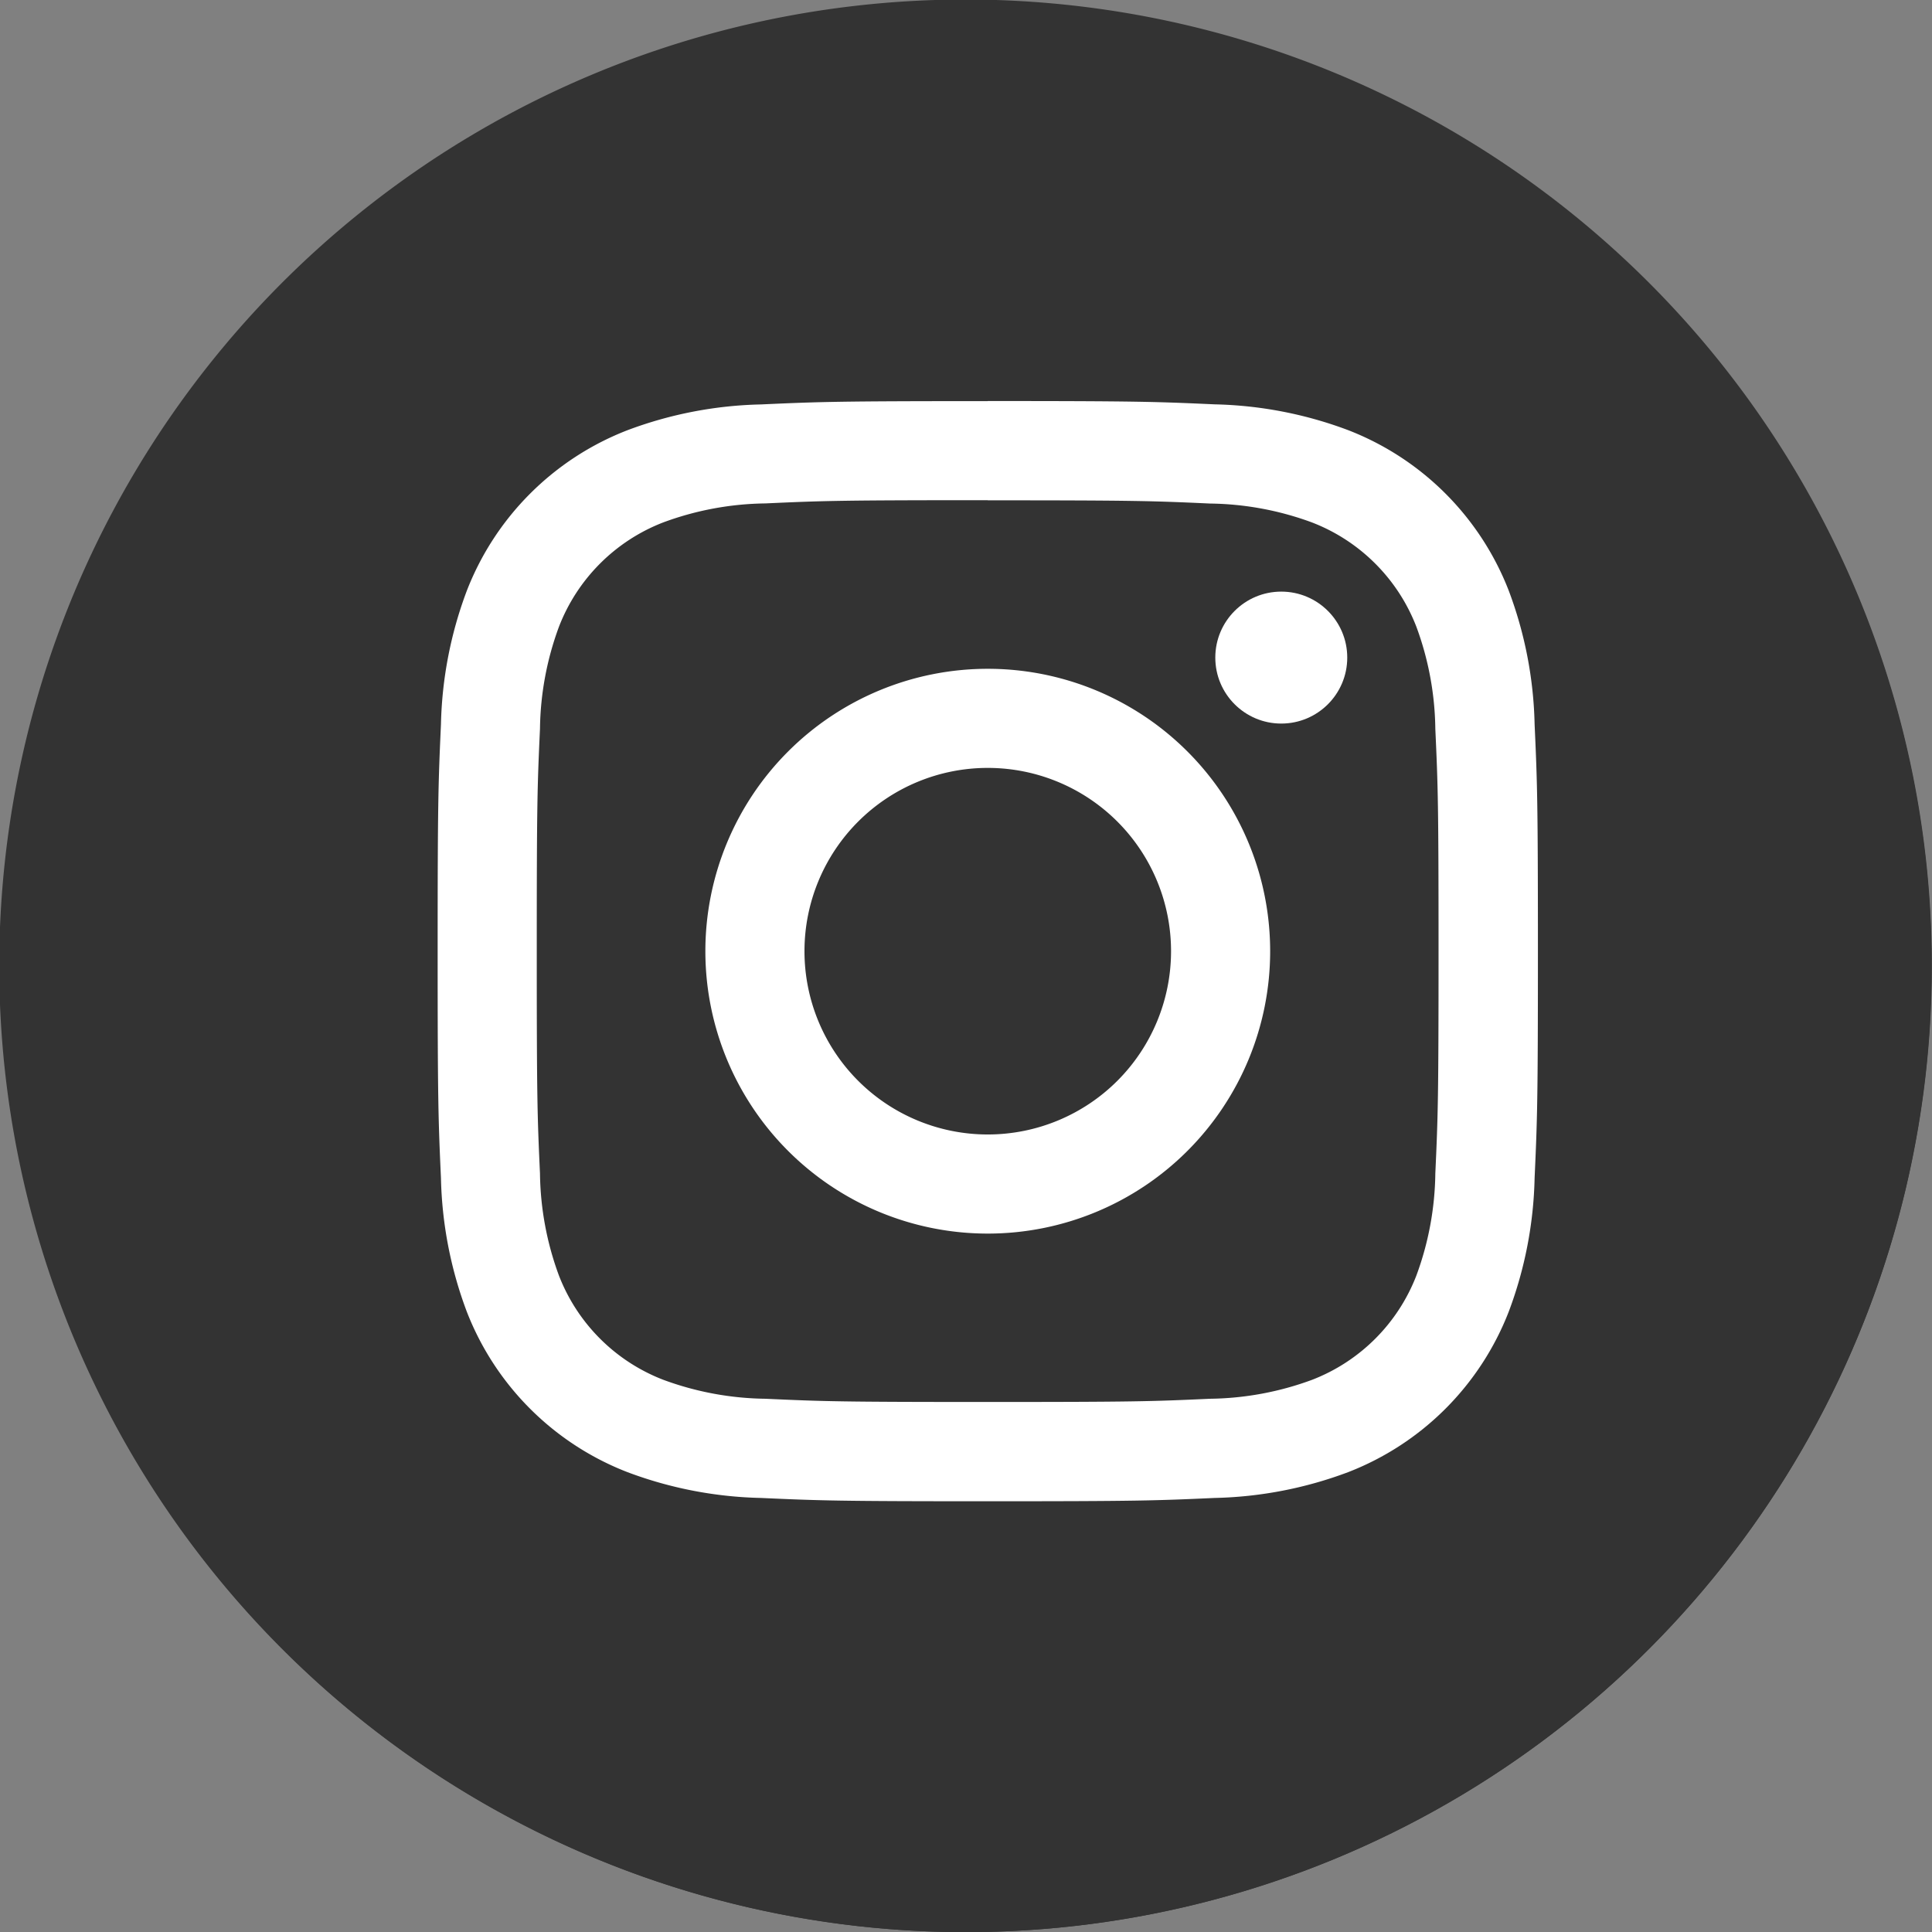
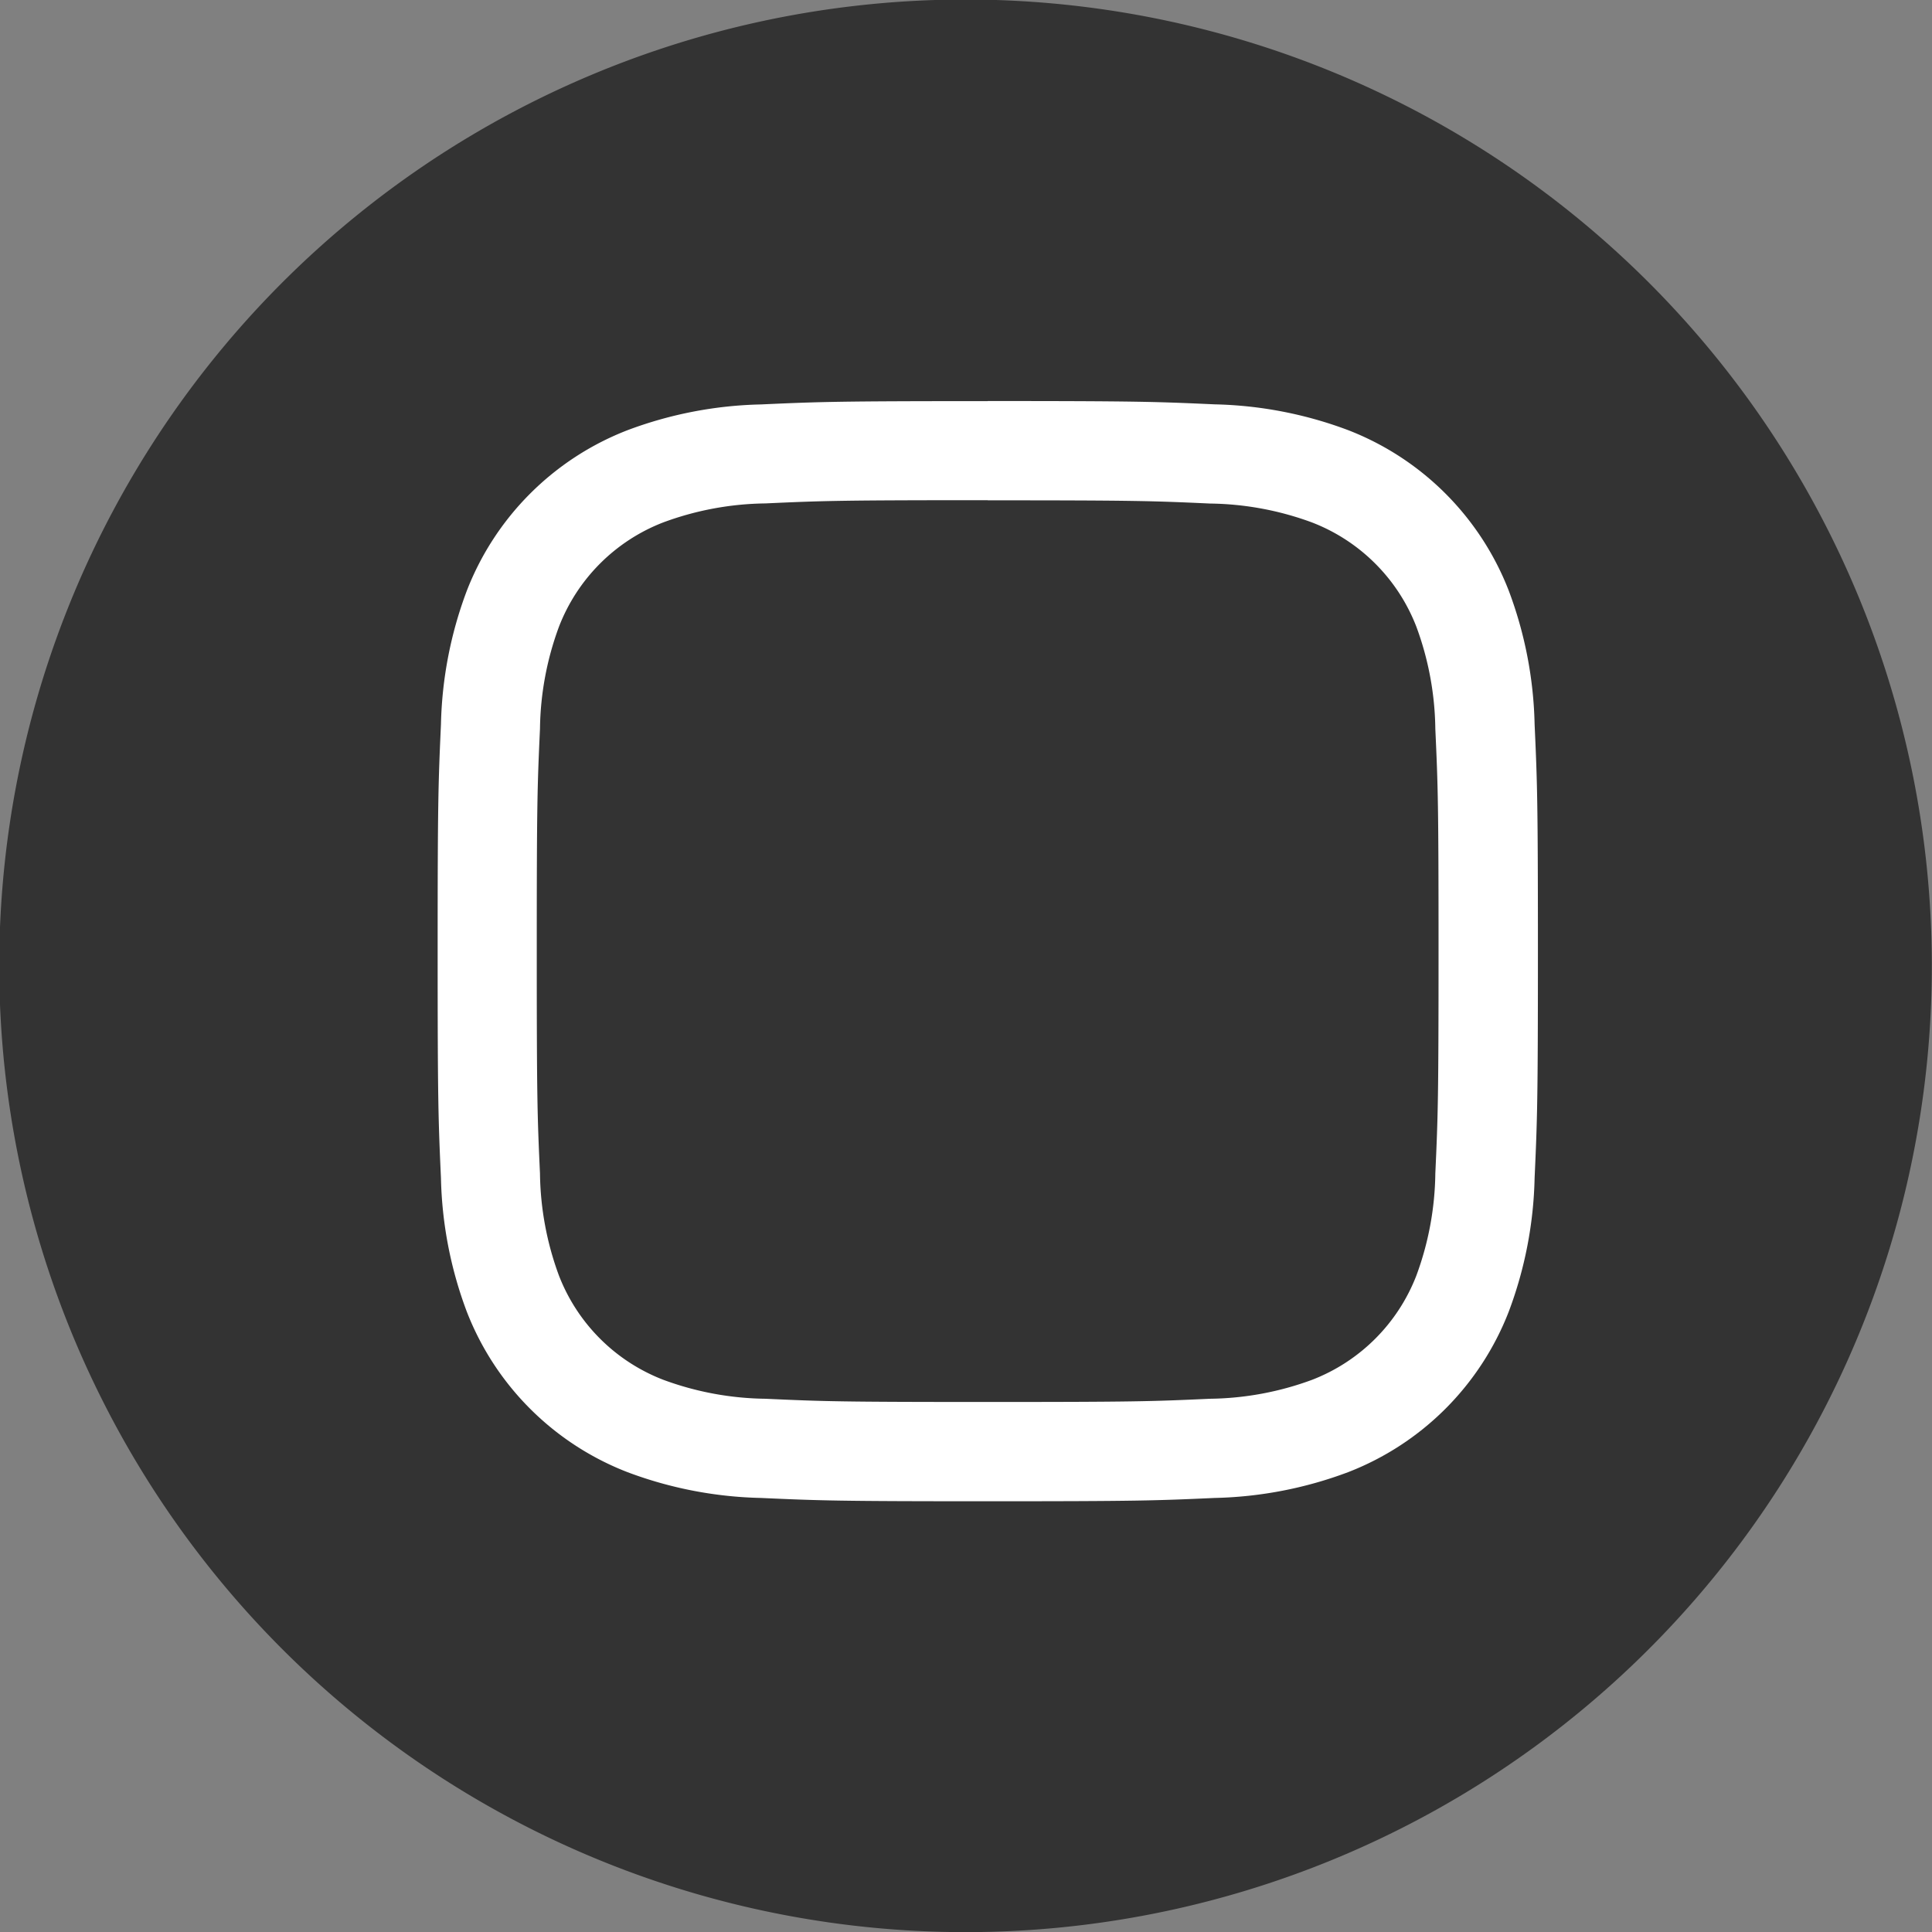
<svg xmlns="http://www.w3.org/2000/svg" width="45.01" height="45.013" viewBox="0 0 45.01 45.013">
  <rect x="0" y="0" width="45.01" height="45.013" fill="#808080" stroke="none" />
  <defs>
    <clipPath id="clip-path">
      <circle id="Ellipse_48" data-name="Ellipse 48" cx="22.5" cy="22.5" r="22.5" transform="translate(1354 -10987)" fill="#333" />
    </clipPath>
  </defs>
  <g id="instagram-grey" transform="translate(0 0.013)">
    <rect id="Rectangle_42" data-name="Rectangle 42" width="45" height="45" fill="rgba(255,255,255,0)" />
    <g id="Group_5076" data-name="Group 5076" transform="translate(-1416 10987)">
      <path id="Subtraction_22" data-name="Subtraction 22" d="M23.5,47a22.512,22.512,0,1,1,15.91-6.591A22.506,22.506,0,0,1,23.5,47Z" transform="translate(1415 -10989)" fill="#333" />
      <g id="Mask_Group_33" data-name="Mask Group 33" transform="translate(62)" clip-path="url(#clip-path)">
-         <path id="Path_8890" data-name="Path 8890" d="M46.9,3.463V43.471a4.312,4.312,0,0,1-4.064,3.684H4.064A4.164,4.164,0,0,1,0,43.1V0H46.9Z" transform="translate(1353 -10989)" fill="#333" />
-       </g>
+         </g>
    </g>
    <g id="Group_1035" data-name="Group 1035" transform="translate(6.121 5.256)">
      <path id="Path_1610" data-name="Path 1610" d="M16.89,6.387c3.421,0,3.826.013,5.177.075a7.091,7.091,0,0,1,2.379.441,4.243,4.243,0,0,1,2.431,2.431,7.091,7.091,0,0,1,.441,2.379c.062,1.351.075,1.756.075,5.177s-.013,3.826-.075,5.177a7.091,7.091,0,0,1-.441,2.379,4.243,4.243,0,0,1-2.431,2.431,7.091,7.091,0,0,1-2.379.441c-1.351.062-1.756.075-5.177.075s-3.826-.013-5.177-.075a7.091,7.091,0,0,1-2.379-.441A4.243,4.243,0,0,1,6.9,24.446a7.091,7.091,0,0,1-.441-2.379c-.062-1.351-.075-1.756-.075-5.177s.013-3.826.075-5.177A7.091,7.091,0,0,1,6.9,9.335,4.243,4.243,0,0,1,9.335,6.9a7.091,7.091,0,0,1,2.379-.441c1.351-.062,1.756-.075,5.177-.075m0-2.308c-3.479,0-3.916.015-5.282.077a9.4,9.4,0,0,0-3.11.6A6.551,6.551,0,0,0,4.752,8.5a9.4,9.4,0,0,0-.6,3.11c-.062,1.366-.077,1.8-.077,5.282s.015,3.916.077,5.282a9.4,9.4,0,0,0,.6,3.11A6.551,6.551,0,0,0,8.5,29.029a9.4,9.4,0,0,0,3.11.6c1.366.062,1.8.077,5.282.077s3.916-.015,5.282-.077a9.4,9.4,0,0,0,3.11-.6,6.551,6.551,0,0,0,3.747-3.747,9.4,9.4,0,0,0,.6-3.11c.062-1.366.077-1.8.077-5.282s-.015-3.916-.077-5.282a9.4,9.4,0,0,0-.6-3.11,6.551,6.551,0,0,0-3.747-3.747,9.4,9.4,0,0,0-3.11-.6c-1.366-.062-1.8-.077-5.282-.077Z" fill="#fff" />
-       <path id="Path_1611" data-name="Path 1611" d="M133.214,126.635a6.579,6.579,0,1,0,6.579,6.579A6.579,6.579,0,0,0,133.214,126.635Zm0,10.849a4.27,4.27,0,1,1,4.27-4.27,4.27,4.27,0,0,1-4.27,4.27Z" transform="translate(-116.323 -116.323)" fill="#fff" />
-       <circle id="Ellipse_45" data-name="Ellipse 45" cx="1.537" cy="1.537" r="1.537" transform="translate(22.192 8.514)" fill="#fff" />
    </g>
  </g>
</svg>